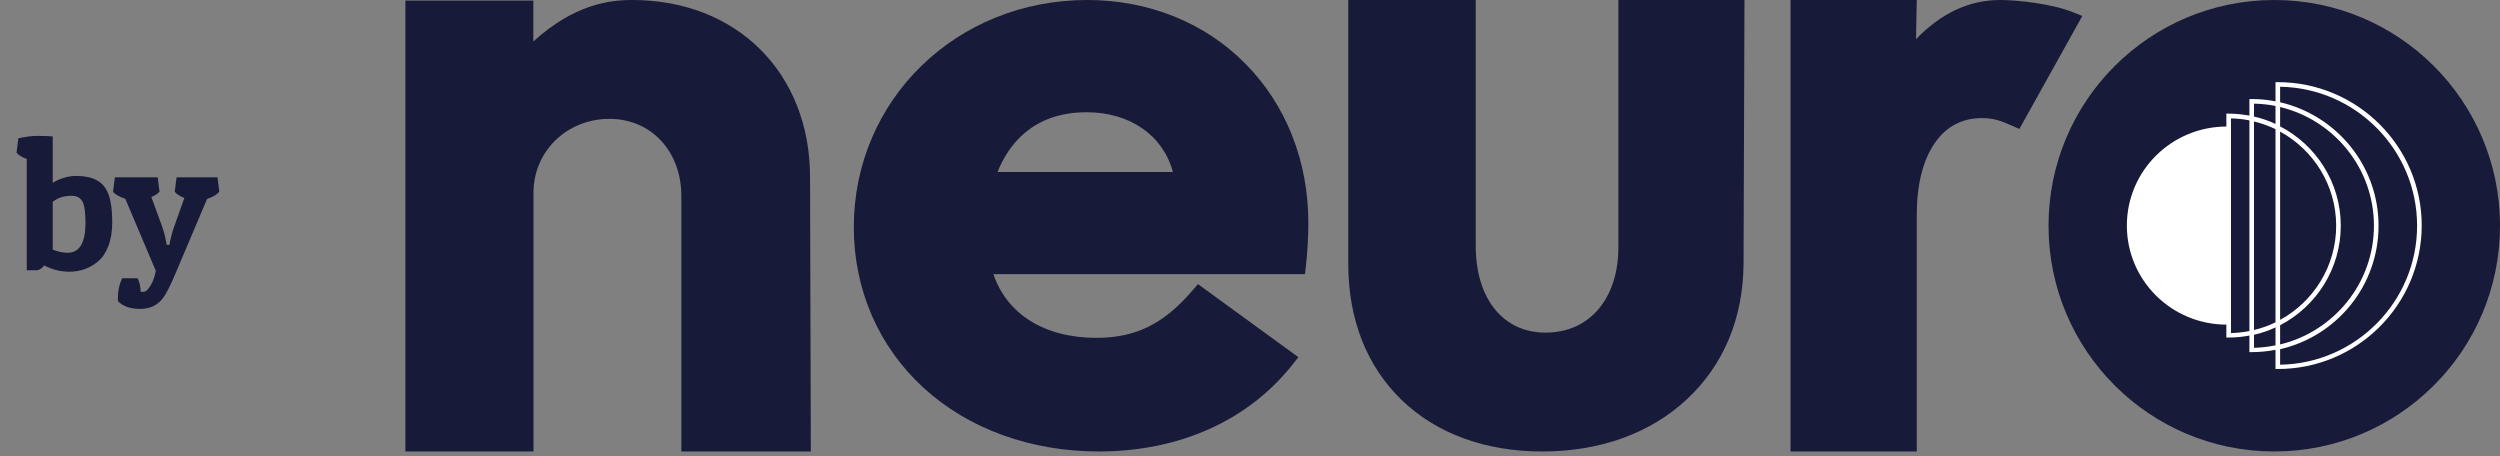
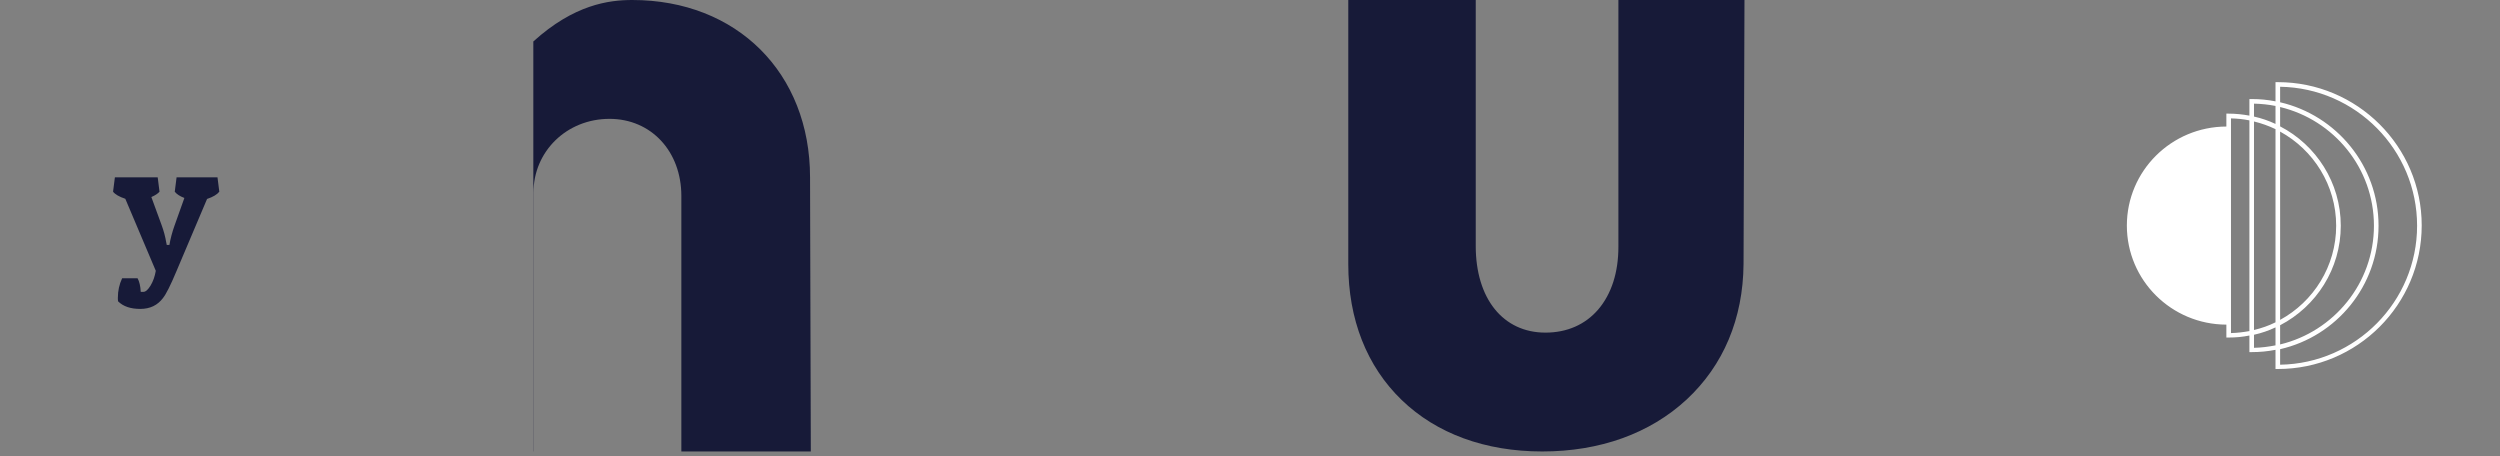
<svg xmlns="http://www.w3.org/2000/svg" width="148" height="27" viewBox="0 0 148 27" fill="none">
  <rect x="0" y="0" width="148" height="27" fill="#808080" stroke="none" />
  <path d="M8.332 17.278H8.487C8.62 17.278 8.761 17.155 8.912 16.908C9.062 16.661 9.166 16.369 9.223 16.032L7.418 11.768C7.06 11.649 6.819 11.51 6.693 11.349L6.801 10.5H9.336L9.443 11.349C9.343 11.463 9.182 11.569 8.96 11.665L9.567 13.325C9.696 13.676 9.787 14.018 9.841 14.351L9.873 14.502H10.029C10.09 14.133 10.192 13.748 10.335 13.347L10.915 11.719C10.65 11.619 10.46 11.495 10.346 11.349L10.453 10.5H12.876L12.983 11.349C12.85 11.517 12.609 11.66 12.258 11.778L10.442 16.064C10.099 16.884 9.835 17.409 9.653 17.638C9.331 18.072 8.881 18.288 8.305 18.288C7.728 18.288 7.29 18.138 6.989 17.837C6.985 17.801 6.982 17.764 6.978 17.724C6.978 17.688 6.978 17.652 6.978 17.617C6.978 17.219 7.062 16.838 7.23 16.473H8.144C8.251 16.666 8.314 16.935 8.332 17.278Z" fill="#171A38" />
-   <path d="M0.979 9.039L1.086 8.19C1.501 8.093 1.884 8.045 2.235 8.045C2.586 8.045 2.882 8.056 3.122 8.077V10.827C3.276 10.72 3.481 10.625 3.739 10.543C3.997 10.457 4.242 10.414 4.475 10.414C5.009 10.414 5.433 10.503 5.748 10.682C6.067 10.858 6.296 11.144 6.436 11.541C6.575 11.939 6.645 12.467 6.645 13.126C6.645 13.677 6.57 14.154 6.419 14.555C6.269 14.952 6.065 15.258 5.807 15.473C5.324 15.881 4.753 16.085 4.094 16.085C3.592 16.085 3.1 15.962 2.617 15.715C2.477 15.905 2.316 15.999 2.133 15.999H1.585V9.409C1.324 9.323 1.122 9.2 0.979 9.039ZM4.002 14.963C4.708 14.963 5.061 14.374 5.061 13.196C5.061 12.569 5 12.145 4.878 11.923C4.753 11.701 4.541 11.59 4.244 11.59C3.789 11.59 3.415 11.71 3.122 11.95V14.78C3.433 14.902 3.727 14.963 4.002 14.963Z" fill="#171A38" />
-   <path d="M48 26.727H40.336V11.6C40.336 8.955 38.545 7.036 36.082 7.036C33.555 7.036 31.582 8.955 31.582 11.409V26.727H24V0.036H31.573V2.455C33.982 0.273 36.036 0 37.427 0C43.627 0 47.955 4.318 47.955 10.5L48 26.727Z" fill="#171A38" />
-   <path d="M64.318 6.645C66.909 6.645 68.854 8.018 69.436 10.182H59.054C59.672 8.627 61.099 6.645 64.318 6.645ZM73.745 3.791C71.345 1.345 68.009 0 64.363 0C56.618 0 50.545 5.909 50.545 13.455C50.545 17.145 52.018 20.527 54.681 22.964C57.336 25.391 61.018 26.727 65.045 26.727C69.818 26.727 73.89 24.9 76.518 21.582L76.863 21.145L70.918 16.818L70.6 17.191C68.89 19.182 67.236 20 64.9 20C61.836 20 59.609 18.6 58.809 16.227H77.254L77.309 15.755C77.409 14.864 77.454 13.945 77.454 13.182C77.454 9.545 76.136 6.209 73.745 3.791Z" fill="#171A38" />
+   <path d="M48 26.727H40.336V11.6C40.336 8.955 38.545 7.036 36.082 7.036C33.555 7.036 31.582 8.955 31.582 11.409V26.727H24H31.573V2.455C33.982 0.273 36.036 0 37.427 0C43.627 0 47.955 4.318 47.955 10.5L48 26.727Z" fill="#171A38" />
  <path d="M103.273 0L103.218 15.636C103.191 18.864 102.028 21.627 99.846 23.655C97.673 25.664 94.718 26.727 91.3 26.727C87.927 26.727 85.046 25.673 82.982 23.682C80.909 21.682 79.818 18.9 79.818 15.636V0H87.364V14.564C87.364 17.682 88.982 19.691 91.491 19.691C92.764 19.691 93.846 19.218 94.618 18.318C95.4 17.4 95.809 16.127 95.809 14.618V0H103.273Z" fill="#171A38" />
-   <path d="M123.273 0.945L119.545 7.636L119.1 7.436C118.409 7.127 117.982 6.991 117.327 6.991C116.164 6.991 115.227 7.482 114.555 8.445C113.845 9.455 113.473 10.918 113.473 12.7V26.727H106V0H113.473L113.427 2.318C114.936 0.764 116.582 0 118.418 0C119.436 0 121.445 0.218 122.709 0.718L123.273 0.945Z" fill="#171A38" />
-   <path d="M148.001 13.364C148.001 20.745 142.019 26.727 134.637 26.727C127.255 26.727 121.273 20.745 121.273 13.364C121.273 5.982 127.255 0 134.637 0C142.019 0 148.001 5.982 148.001 13.364Z" fill="#171A38" />
  <path d="M134.847 4.863H134.71V6C134.256 5.909 133.783 5.863 133.301 5.863H133.165V6.845C132.765 6.772 132.356 6.727 131.937 6.727H131.801V7.491C128.547 7.5 125.91 10.118 125.91 13.354C125.91 16.591 128.547 19.209 131.801 19.218V19.982H131.937C132.356 19.982 132.765 19.945 133.165 19.863V20.845H133.301C133.783 20.845 134.256 20.8 134.71 20.709V21.845H134.847C139.547 21.845 143.365 18.036 143.365 13.345C143.365 8.672 139.547 4.863 134.847 4.863ZM133.437 6.136C133.874 6.145 134.301 6.191 134.71 6.272V7.336C134.301 7.145 133.883 7 133.437 6.9V6.136ZM134.983 7.791C136.956 8.872 138.301 10.963 138.301 13.363C138.301 15.763 136.956 17.863 134.983 18.936V7.791ZM134.71 19.081C134.31 19.282 133.883 19.427 133.437 19.536V7.191C133.883 7.3 134.31 7.454 134.71 7.645V19.081ZM138.574 13.363C138.574 10.809 137.11 8.581 134.983 7.481V6.336C138.165 7.1 140.537 9.954 140.537 13.363C140.537 16.763 138.165 19.627 134.983 20.391V19.254C137.119 18.145 138.574 15.918 138.574 13.363ZM132.074 19.718V7.009C132.447 7.018 132.81 7.054 133.165 7.127V19.6C132.81 19.663 132.447 19.709 132.074 19.718ZM133.437 20.591V19.818C133.883 19.718 134.31 19.572 134.71 19.381V20.445C134.292 20.527 133.874 20.581 133.437 20.591ZM134.983 21.591V20.672C138.319 19.909 140.81 16.927 140.81 13.363C140.81 9.809 138.319 6.827 134.983 6.054V5.136C139.465 5.209 143.092 8.872 143.092 13.363C143.092 17.854 139.465 21.518 134.983 21.591Z" fill="white" />
</svg>